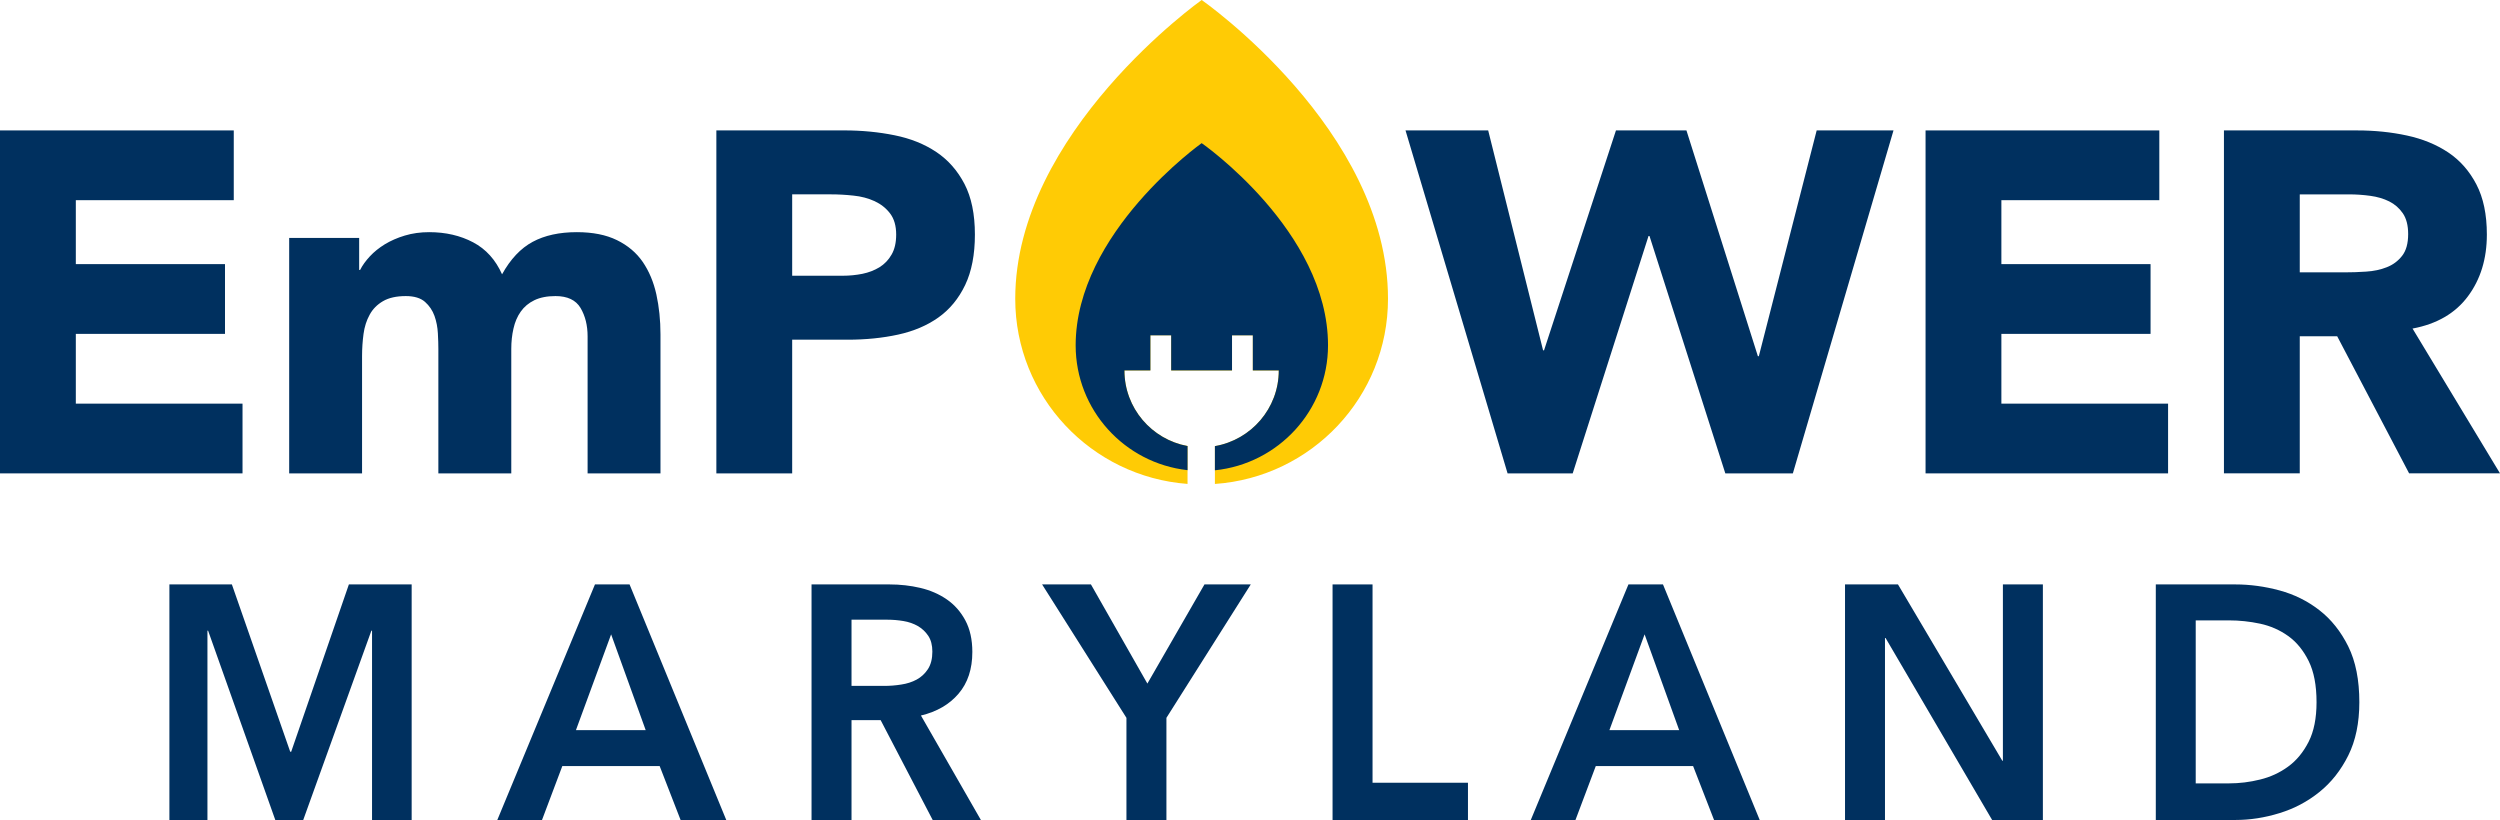
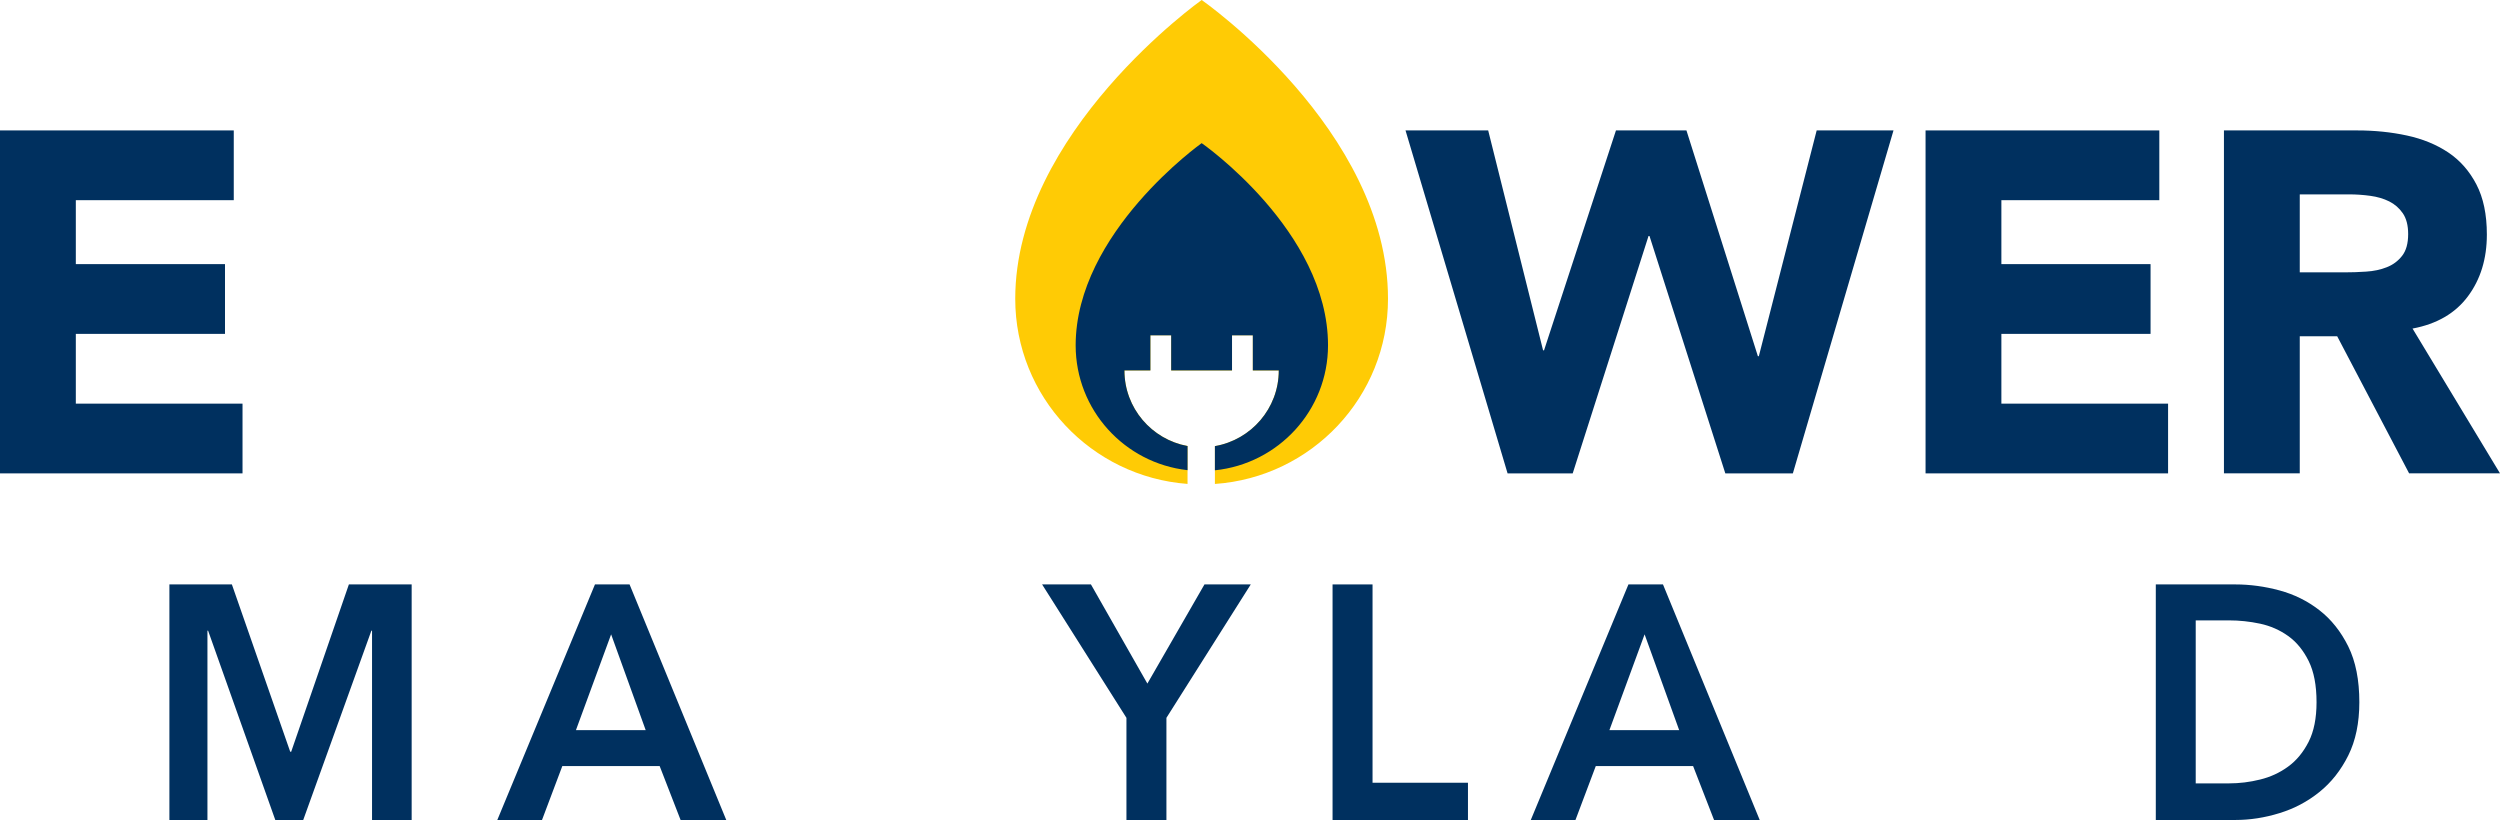
<svg xmlns="http://www.w3.org/2000/svg" width="125" height="41" viewBox="0 0 125 41" fill="none">
  <path d="M60.084 0C60.084 0 50.762 6.61 50.762 14.94C50.762 19.833 54.56 23.834 59.377 24.196V22.3C57.583 21.971 56.221 20.407 56.221 18.522H57.519V16.764H58.559V18.522H61.601V16.764H62.641V18.522H63.939C63.939 20.42 62.56 21.993 60.745 22.307V24.198C65.582 23.86 69.4 19.848 69.4 14.94C69.4 6.49 60.084 0 60.084 0Z" fill="#FFCB05" />
  <path d="M0 6.521H11.688V10.009H3.791V13.206H11.25V16.694H3.791V20.182H12.126V23.669H0V6.521Z" fill="#00305F" />
-   <path d="M14.459 11.898H17.958V13.497H18.006C18.12 13.27 18.282 13.046 18.492 12.819C18.703 12.592 18.954 12.391 19.245 12.212C19.537 12.036 19.869 11.889 20.241 11.778C20.616 11.665 21.02 11.608 21.458 11.608C22.283 11.608 23.017 11.778 23.656 12.116C24.297 12.454 24.779 12.989 25.103 13.715C25.523 12.956 26.033 12.415 26.633 12.092C27.232 11.769 27.97 11.608 28.843 11.608C29.638 11.608 30.305 11.741 30.848 12.007C31.391 12.273 31.822 12.638 32.137 13.096C32.453 13.558 32.68 14.099 32.818 14.719C32.954 15.341 33.024 16.008 33.024 16.717V23.67H29.38V16.816C29.38 16.266 29.261 15.794 29.027 15.397C28.791 15.003 28.375 14.804 27.775 14.804C27.353 14.804 27.003 14.874 26.718 15.011C26.433 15.149 26.208 15.338 26.037 15.581C25.866 15.821 25.746 16.104 25.674 16.427C25.599 16.75 25.564 17.09 25.564 17.444V23.67H21.918V17.444C21.918 17.234 21.911 16.977 21.894 16.669C21.878 16.364 21.822 16.072 21.725 15.797C21.627 15.524 21.469 15.288 21.25 15.094C21.032 14.902 20.712 14.804 20.292 14.804C19.821 14.804 19.44 14.889 19.149 15.059C18.858 15.229 18.635 15.454 18.482 15.738C18.326 16.019 18.225 16.34 18.177 16.693C18.129 17.049 18.103 17.42 18.103 17.808V23.67H14.459L14.459 11.898Z" fill="#00305F" />
-   <path d="M35.818 6.52H42.209C43.1 6.52 43.943 6.603 44.737 6.765C45.53 6.926 46.221 7.203 46.814 7.6C47.405 7.995 47.874 8.527 48.224 9.197C48.572 9.867 48.745 10.711 48.745 11.728C48.745 12.729 48.583 13.569 48.259 14.248C47.935 14.926 47.491 15.467 46.924 15.871C46.357 16.274 45.685 16.56 44.906 16.73C44.129 16.9 43.286 16.985 42.38 16.985H39.609V23.67H35.818L35.818 6.52ZM39.609 13.787H42.137C42.476 13.787 42.805 13.754 43.12 13.691C43.437 13.626 43.719 13.517 43.971 13.364C44.221 13.209 44.424 13 44.577 12.733C44.733 12.467 44.809 12.131 44.809 11.728C44.809 11.294 44.709 10.942 44.505 10.674C44.304 10.408 44.043 10.203 43.728 10.057C43.411 9.913 43.061 9.819 42.671 9.78C42.281 9.738 41.909 9.718 41.553 9.718H39.609V13.787Z" fill="#00305F" />
  <path d="M70.276 6.521H74.409L77.154 17.516H77.202L80.798 6.521H84.322L87.894 17.809H87.942L90.834 6.521H94.675L89.643 23.669H86.266L82.475 11.801H82.426L78.635 23.669H75.379L70.276 6.521Z" fill="#00305F" />
  <path d="M96.278 6.521H107.966V10.009H100.069V13.206H107.528V16.694H100.069V20.182H108.404V23.669H96.278V6.521Z" fill="#00305F" />
  <path d="M111.197 6.521H117.856C118.731 6.521 119.561 6.606 120.346 6.776C121.132 6.946 121.82 7.228 122.413 7.623C123.004 8.02 123.472 8.552 123.82 9.222C124.17 9.891 124.343 10.727 124.343 11.728C124.343 12.939 124.028 13.969 123.395 14.818C122.765 15.664 121.841 16.201 120.627 16.428L125 23.668H120.456L116.86 16.814H114.988V23.668H111.197L111.197 6.521ZM114.988 13.618H117.223C117.564 13.618 117.926 13.607 118.304 13.581C118.685 13.557 119.029 13.485 119.337 13.362C119.646 13.242 119.9 13.053 120.103 12.795C120.307 12.536 120.408 12.173 120.408 11.704C120.408 11.268 120.318 10.921 120.141 10.664C119.961 10.404 119.736 10.208 119.46 10.07C119.184 9.933 118.867 9.839 118.512 9.791C118.156 9.743 117.808 9.719 117.466 9.719H114.988L114.988 13.618Z" fill="#00305F" />
  <path d="M60.084 7.157C60.084 7.157 53.783 11.627 53.783 17.267C53.783 20.5 56.228 23.157 59.377 23.509V22.302C57.583 21.973 56.221 20.406 56.221 18.521H57.519V16.765H58.559V18.521H61.601V16.765H62.641V18.521H63.939C63.939 20.419 62.56 21.992 60.745 22.306V23.515C63.919 23.188 66.401 20.517 66.401 17.267C66.401 11.547 60.084 7.157 60.084 7.157Z" fill="#00305F" />
  <path d="M8.47 29.221H11.594L14.511 37.588H14.559L17.444 29.221H20.583V41H18.602V31.534H18.569L15.161 41H13.765L10.405 31.534H10.372V41H8.47V29.221Z" fill="#00305F" />
  <path d="M29.748 29.221H31.478L36.313 41H34.03L32.983 38.303H28.116L27.1 41H24.865L29.748 29.221ZM32.285 36.508L30.556 31.717L28.796 36.508H32.285Z" fill="#00305F" />
-   <path d="M40.577 29.221H44.478C45.007 29.221 45.52 29.279 46.016 29.395C46.513 29.513 46.953 29.703 47.341 29.971C47.726 30.237 48.034 30.586 48.266 31.018C48.498 31.45 48.617 31.978 48.617 32.598C48.617 33.453 48.387 34.149 47.927 34.685C47.468 35.224 46.839 35.587 46.047 35.776L49.044 40.999H46.634L44.033 36.008H42.576V40.999H40.577L40.577 29.221ZM44.209 34.295C44.493 34.295 44.78 34.273 45.064 34.227C45.351 34.184 45.607 34.101 45.833 33.979C46.06 33.856 46.248 33.682 46.397 33.455C46.544 33.228 46.618 32.936 46.618 32.583C46.618 32.26 46.55 31.998 46.413 31.791C46.275 31.585 46.099 31.422 45.889 31.3C45.677 31.18 45.436 31.095 45.167 31.051C44.898 31.007 44.637 30.985 44.383 30.985H42.576V34.295H44.209Z" fill="#00305F" />
  <path d="M56.322 35.892L52.105 29.221H54.547L57.369 34.179L60.223 29.221H62.538L58.321 35.892V40.999H56.322V35.892Z" fill="#00305F" />
  <path d="M66.628 29.221H68.627V39.137H73.398V41H66.628V29.221Z" fill="#00305F" />
  <path d="M81.422 29.221H83.149L87.986 41H85.703L84.655 38.303H79.789L78.773 41H76.539L81.422 29.221ZM83.959 36.508L82.23 31.717L80.47 36.508H83.959Z" fill="#00305F" />
-   <path d="M92.251 29.221H94.899L100.115 38.037H100.145V29.221H102.144V41H99.607L94.279 31.901H94.249V41H92.251V29.221Z" fill="#00305F" />
  <path d="M107.79 29.221H111.769C112.498 29.221 113.233 29.321 113.973 29.52C114.713 29.721 115.378 30.05 115.969 30.51C116.562 30.971 117.044 31.575 117.414 32.323C117.784 33.072 117.967 34.001 117.967 35.111C117.967 36.141 117.784 37.029 117.414 37.773C117.044 38.515 116.562 39.126 115.969 39.601C115.378 40.079 114.713 40.43 113.973 40.657C113.233 40.886 112.498 40.999 111.769 40.999H107.79V29.221ZM111.451 39.169C111.968 39.169 112.487 39.106 113.005 38.977C113.522 38.851 113.99 38.635 114.408 38.329C114.827 38.024 115.166 37.611 115.431 37.09C115.696 36.569 115.827 35.908 115.827 35.111C115.827 34.267 115.696 33.58 115.431 33.048C115.166 32.515 114.827 32.099 114.408 31.8C113.99 31.501 113.522 31.296 113.005 31.184C112.487 31.073 111.968 31.019 111.451 31.019H109.786V39.169H111.451Z" fill="#00305F" />
</svg>